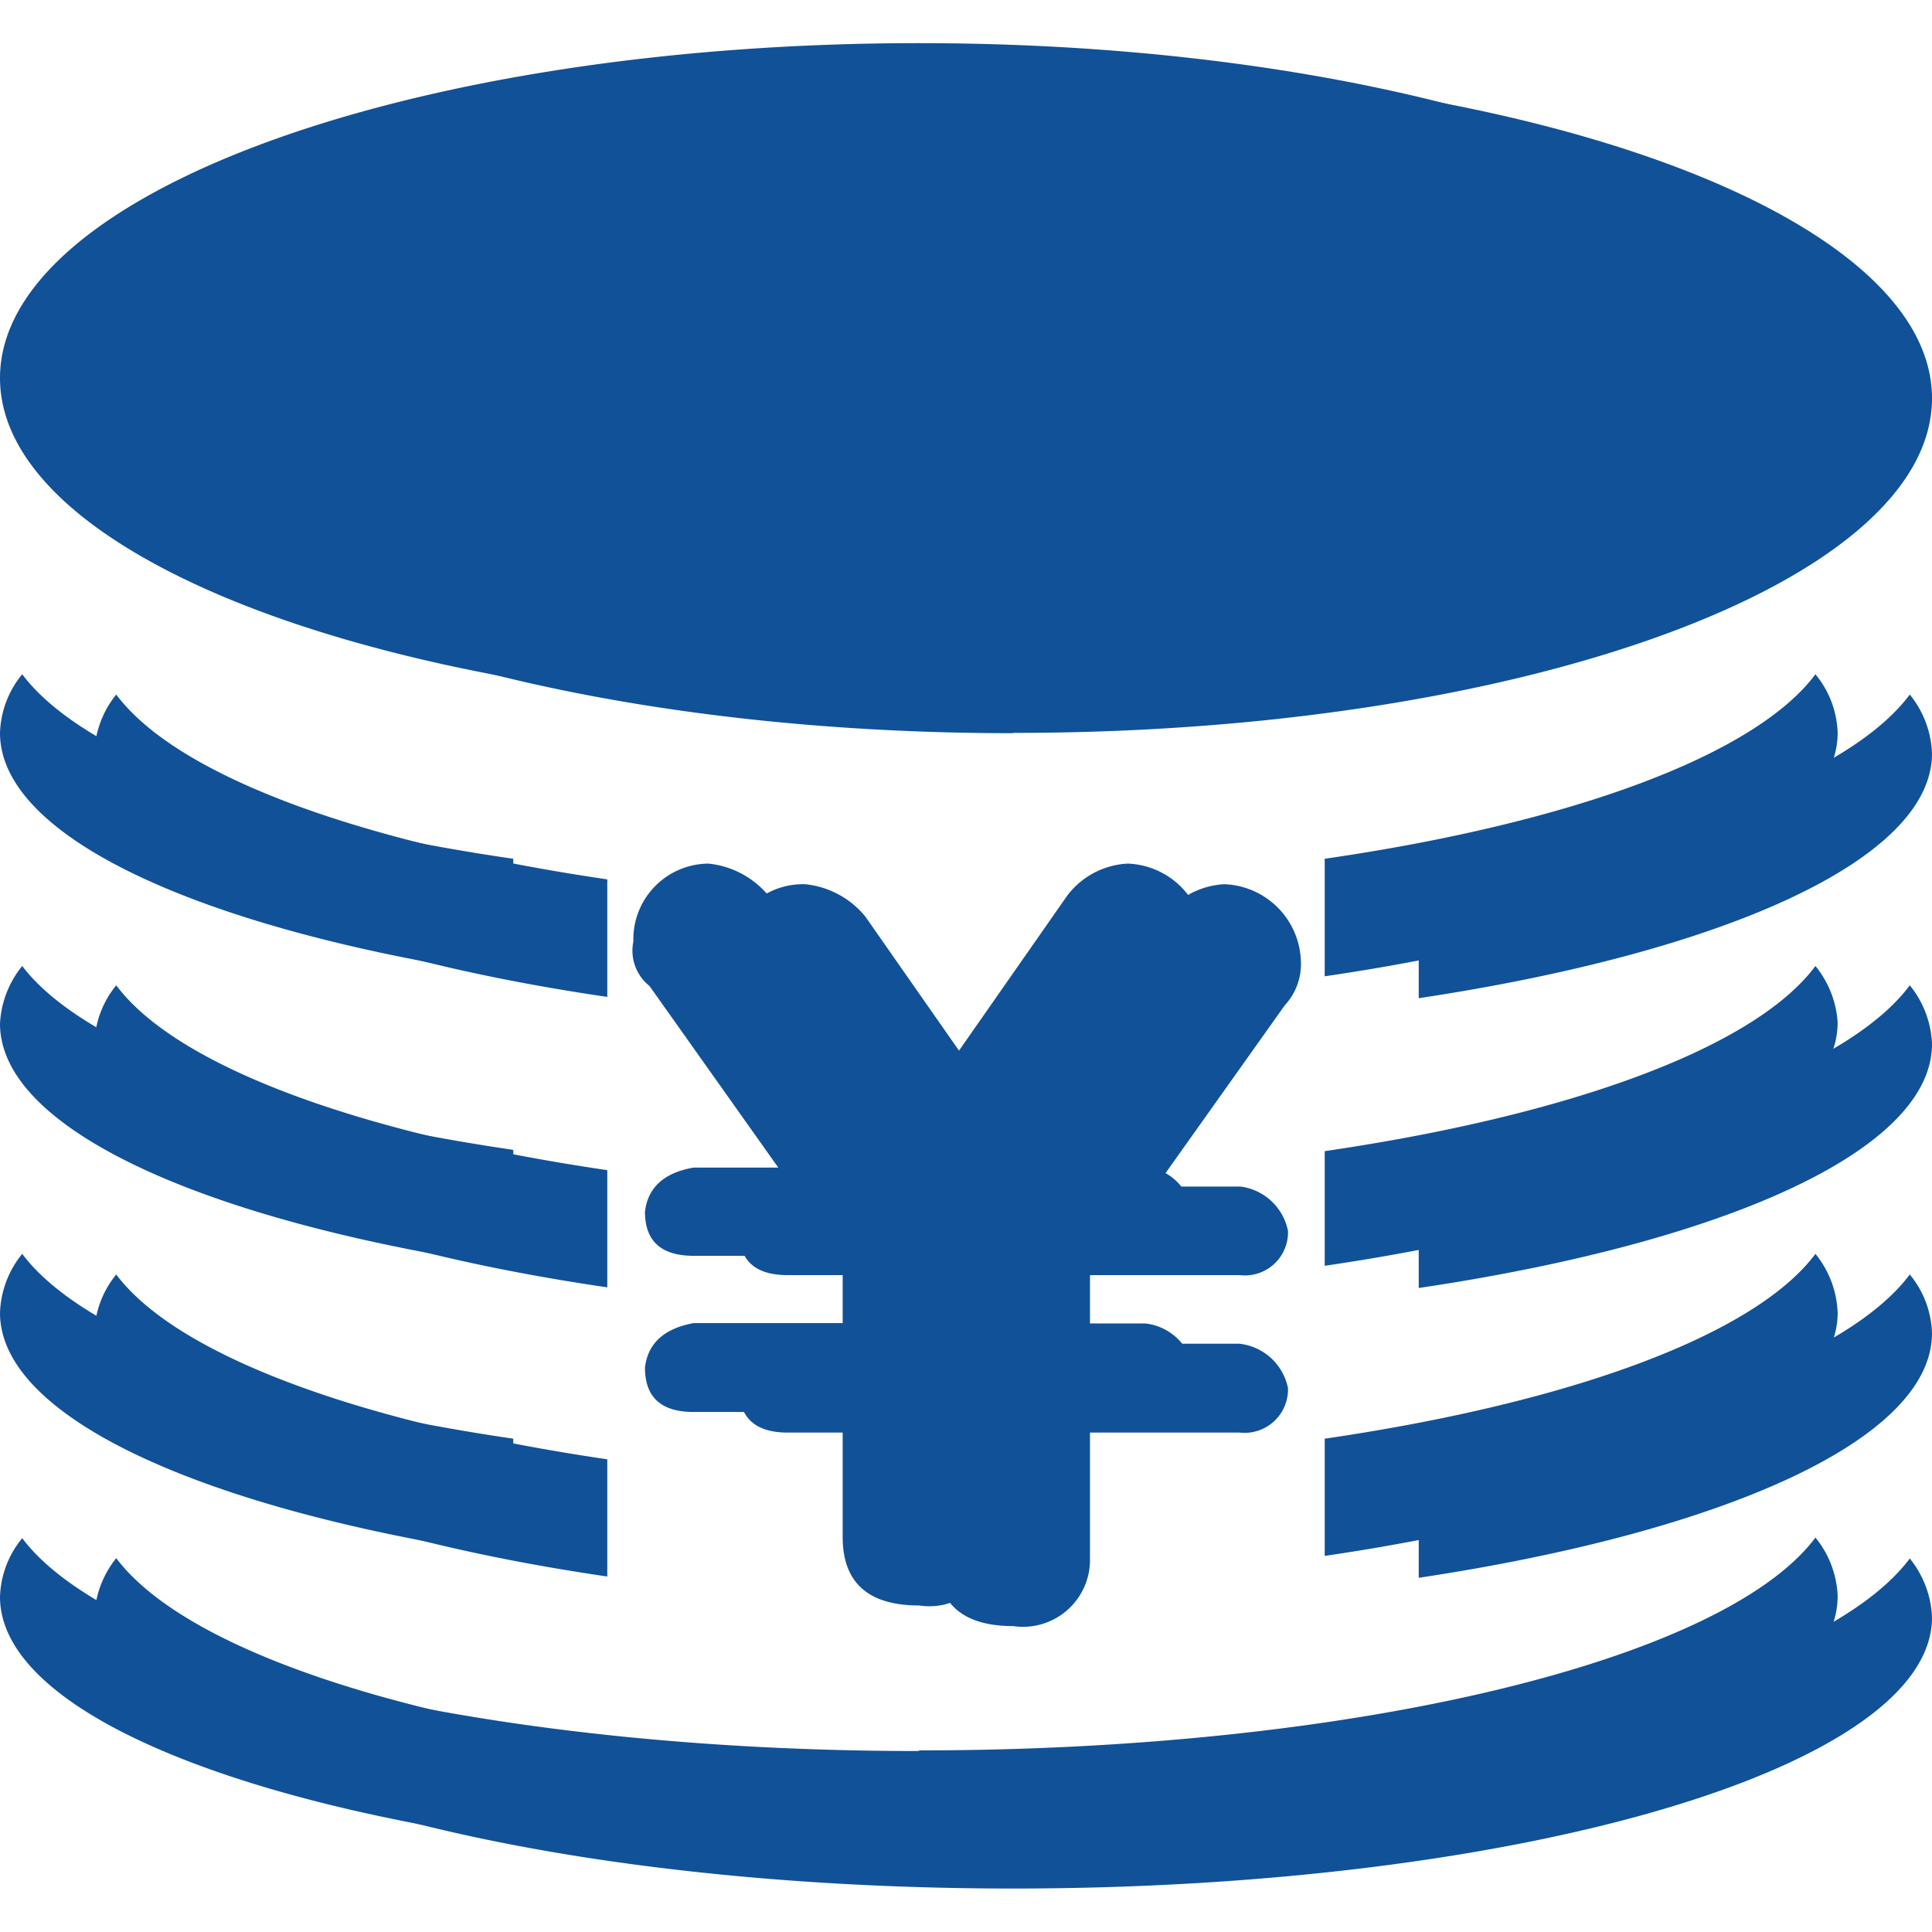
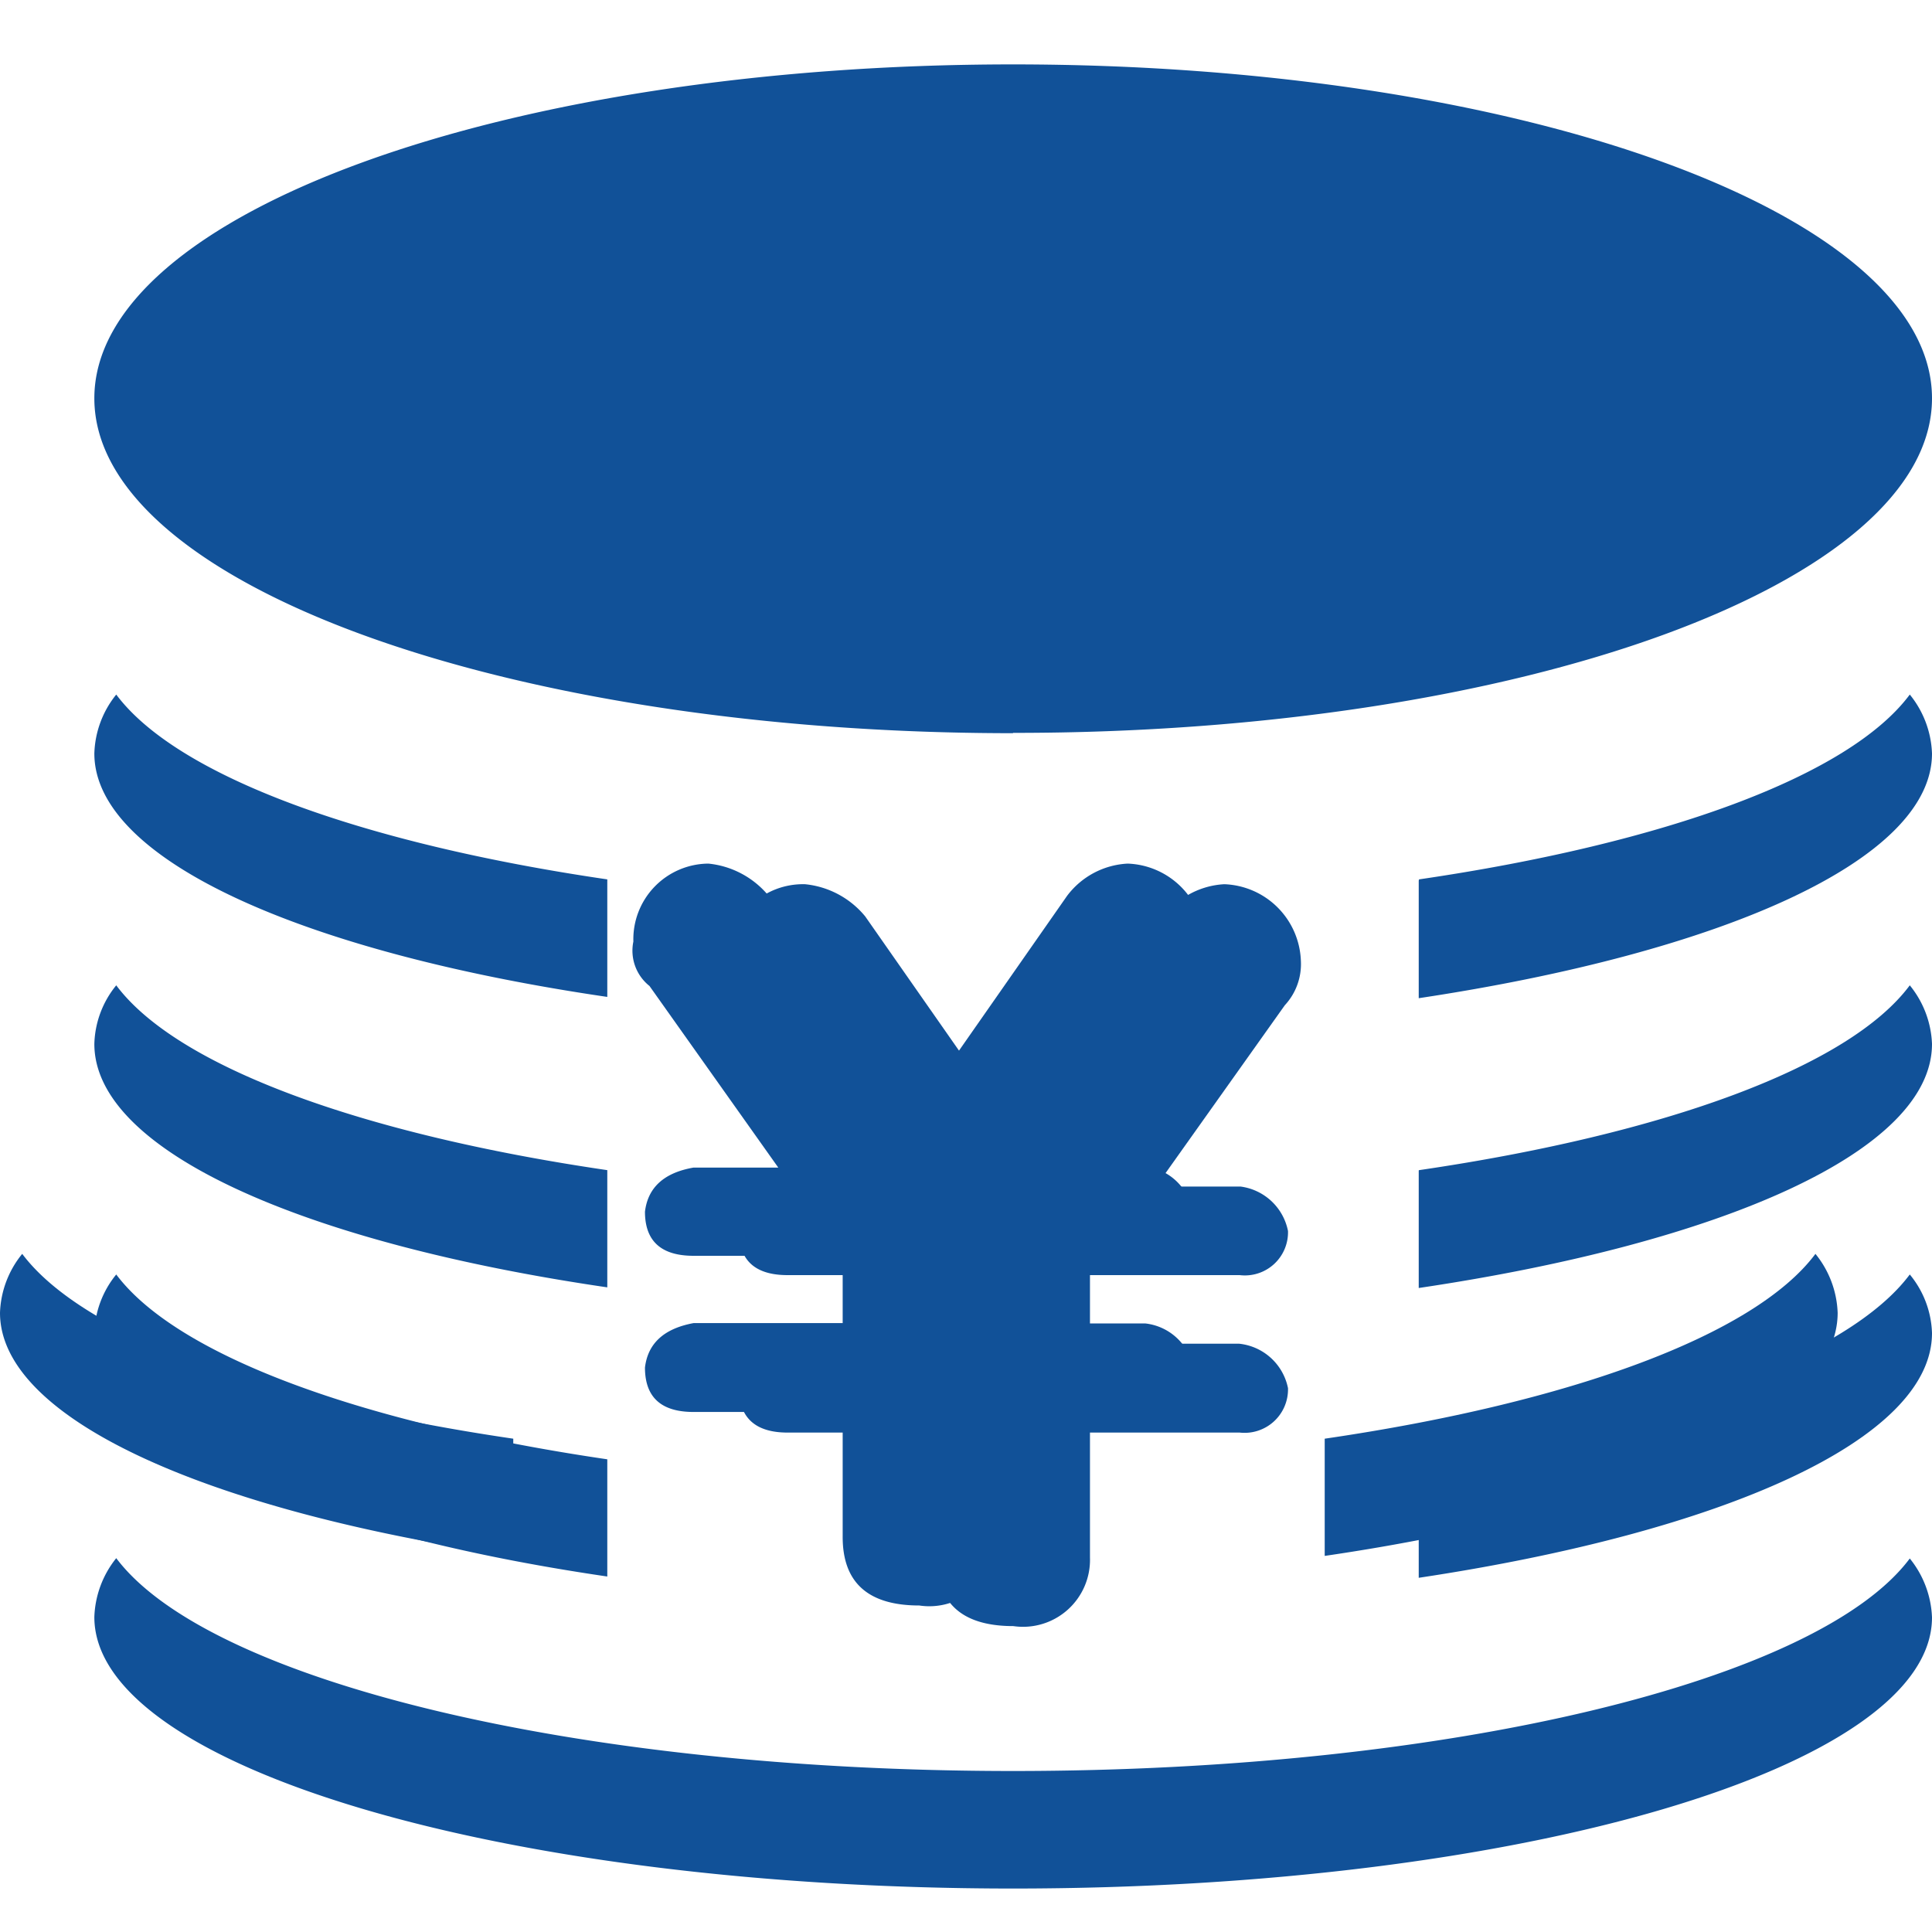
<svg xmlns="http://www.w3.org/2000/svg" t="1710386981775" class="icon" viewBox="0 0 1024 1024" version="1.1" p-id="7179" width="200" height="200">
  <path d="M536.917 938.667c-232.789 0-426.667-48.128-475.307-112.811a52.565 52.565 0 0 0-11.605 31.232c0 79.531 217.941 143.872 486.912 143.872S1024 936.789 1024 857.259a52.736 52.736 0 0 0-11.776-31.232C963.925 890.709 769.707 938.667 536.917 938.667z m0-550.229C805.888 388.608 1024 309.077 1024 211.115S805.888 34.133 536.917 34.133 50.005 113.152 50.005 211.115s217.941 177.493 486.912 177.493zM321.877 529.067v-62.976C191.488 446.976 93.867 411.307 61.611 368.128a52.053 52.053 0 0 0-11.605 31.232c0 56.491 110.933 105.472 271.872 129.024z m430.08-62.293V529.067C912.896 504.832 1024 455.851 1024 399.36a52.395 52.395 0 0 0-11.776-31.232c-32.085 43.179-129.707 78.848-260.096 97.963z m0 153.6V682.667C912.896 658.773 1024 610.133 1024 553.301a52.224 52.224 0 0 0-11.776-31.061c-32.085 43.179-129.707 78.848-260.096 97.963zM321.877 682.667v-62.464C191.488 601.088 93.867 565.419 61.611 522.24a51.2 51.2 0 0 0-11.605 31.061c0 56.832 110.933 105.472 271.872 129.024z m0 0" fill="#115198" p-id="7180" />
  <path d="M321.877 836.267v-62.805C191.488 754.347 93.867 718.507 61.611 675.499a51.2 51.2 0 0 0-11.605 31.061c0 56.661 110.933 105.472 271.872 129.024z m430.08-62.123V836.267C912.896 812.032 1024 763.221 1024 706.56a51.2 51.2 0 0 0-11.776-31.061c-32.085 43.008-129.707 78.848-260.096 97.963z m0 0M496.469 825.515v-66.219h-79.019c-17.067 0-25.771-7.851-25.771-23.552 1.536-12.8 10.069-20.651 25.771-23.552h79.019V675.84h-79.019c-17.067 0-25.771-7.68-25.771-23.381 1.536-12.8 10.069-20.651 25.771-23.552h44.885l-68.267-96.085a23.893 23.893 0 0 1-8.533-23.552A40.107 40.107 0 0 1 426.667 468.651a47.275 47.275 0 0 1 31.915 17.067l79.189 113.323 79.019-113.323a43.179 43.179 0 0 1 32.085-17.067 42.155 42.155 0 0 1 40.619 40.619 32.085 32.085 0 0 1-8.533 23.552l-68.267 96.085h44.885A29.525 29.525 0 0 1 682.667 652.459a22.869 22.869 0 0 1-25.6 23.381h-79.36v36.352h79.019A29.525 29.525 0 0 1 682.667 735.744a23.04 23.04 0 0 1-25.6 23.552h-79.36v66.219a35.499 35.499 0 0 1-40.619 36.352c-27.136 0-40.619-12.117-40.619-36.352z m0 0" fill="#115198" p-id="7181" />
-   <path d="M487.083 928.085c-232.789 0-426.667-48.299-475.307-112.811A51.2 51.2 0 0 0 0 846.336C0 925.867 218.112 989.867 487.083 989.867s486.912-64.341 486.912-143.872a52.224 52.224 0 0 0-11.776-31.061c-48.128 64.512-242.347 112.811-475.136 112.811z m0-550.4c268.971 0 486.912-79.36 486.912-177.323S756.053 22.869 487.083 22.869 0 102.4 0 200.363s218.112 177.323 487.083 177.323z m-215.04 139.776v-62.293C141.653 436.224 44.032 400.384 11.776 357.376A51.2 51.2 0 0 0 0 388.437c0 56.661 110.933 105.472 271.872 129.024z m430.08-62.293v62.293c160.939-23.552 271.872-72.363 271.872-129.024a51.2 51.2 0 0 0-11.776-31.061c-32.085 43.008-129.536 78.848-260.096 97.792z m0 153.6v62.123c160.939-23.552 271.872-72.363 271.872-129.024a52.736 52.736 0 0 0-11.776-29.867c-32.085 43.179-129.536 79.019-260.096 98.133z m-430.08 62.123v-61.44C141.653 590.336 44.032 554.496 11.776 512A52.565 52.565 0 0 0 0 542.549c0 56.661 110.933 105.472 271.872 129.024z m0 0" fill="#115198" p-id="7182" />
  <path d="M272.043 824.661v-62.123C141.653 743.424 44.032 707.584 11.776 664.576A52.053 52.053 0 0 0 0 695.808c0 56.491 110.933 105.301 271.872 128.853z m430.08-62.123v62.123c160.939-23.552 271.872-72.363 271.872-128.853a52.395 52.395 0 0 0-11.776-31.232c-32.085 43.008-129.536 78.848-260.096 97.963z m0 0M446.635 814.592v-66.219h-79.019c-17.067 0-25.771-7.68-25.771-23.552 1.536-12.8 10.069-20.651 25.771-23.552h79.019V665.6h-79.019c-17.067 0-25.771-7.68-25.771-23.381 1.536-12.8 10.069-20.651 25.771-23.381h44.885l-68.267-96.256a23.893 23.893 0 0 1-8.533-23.552A40.107 40.107 0 0 1 375.467 457.728a47.445 47.445 0 0 1 31.915 17.067l79.189 113.152 79.019-113.152a42.837 42.837 0 0 1 32.085-17.067 42.155 42.155 0 0 1 40.619 40.619 32.085 32.085 0 0 1-8.533 23.552l-68.267 96.256h44.885a29.013 29.013 0 0 1 25.6 23.381A22.869 22.869 0 0 1 606.891 665.6h-79.019v35.84h79.019a29.184 29.184 0 0 1 25.6 23.552 22.869 22.869 0 0 1-25.6 23.381h-79.019v66.219a35.328 35.328 0 0 1-40.619 36.352c-27.136 0-40.619-12.117-40.619-36.352z m0 0" fill="#115198" p-id="7183" />
</svg>